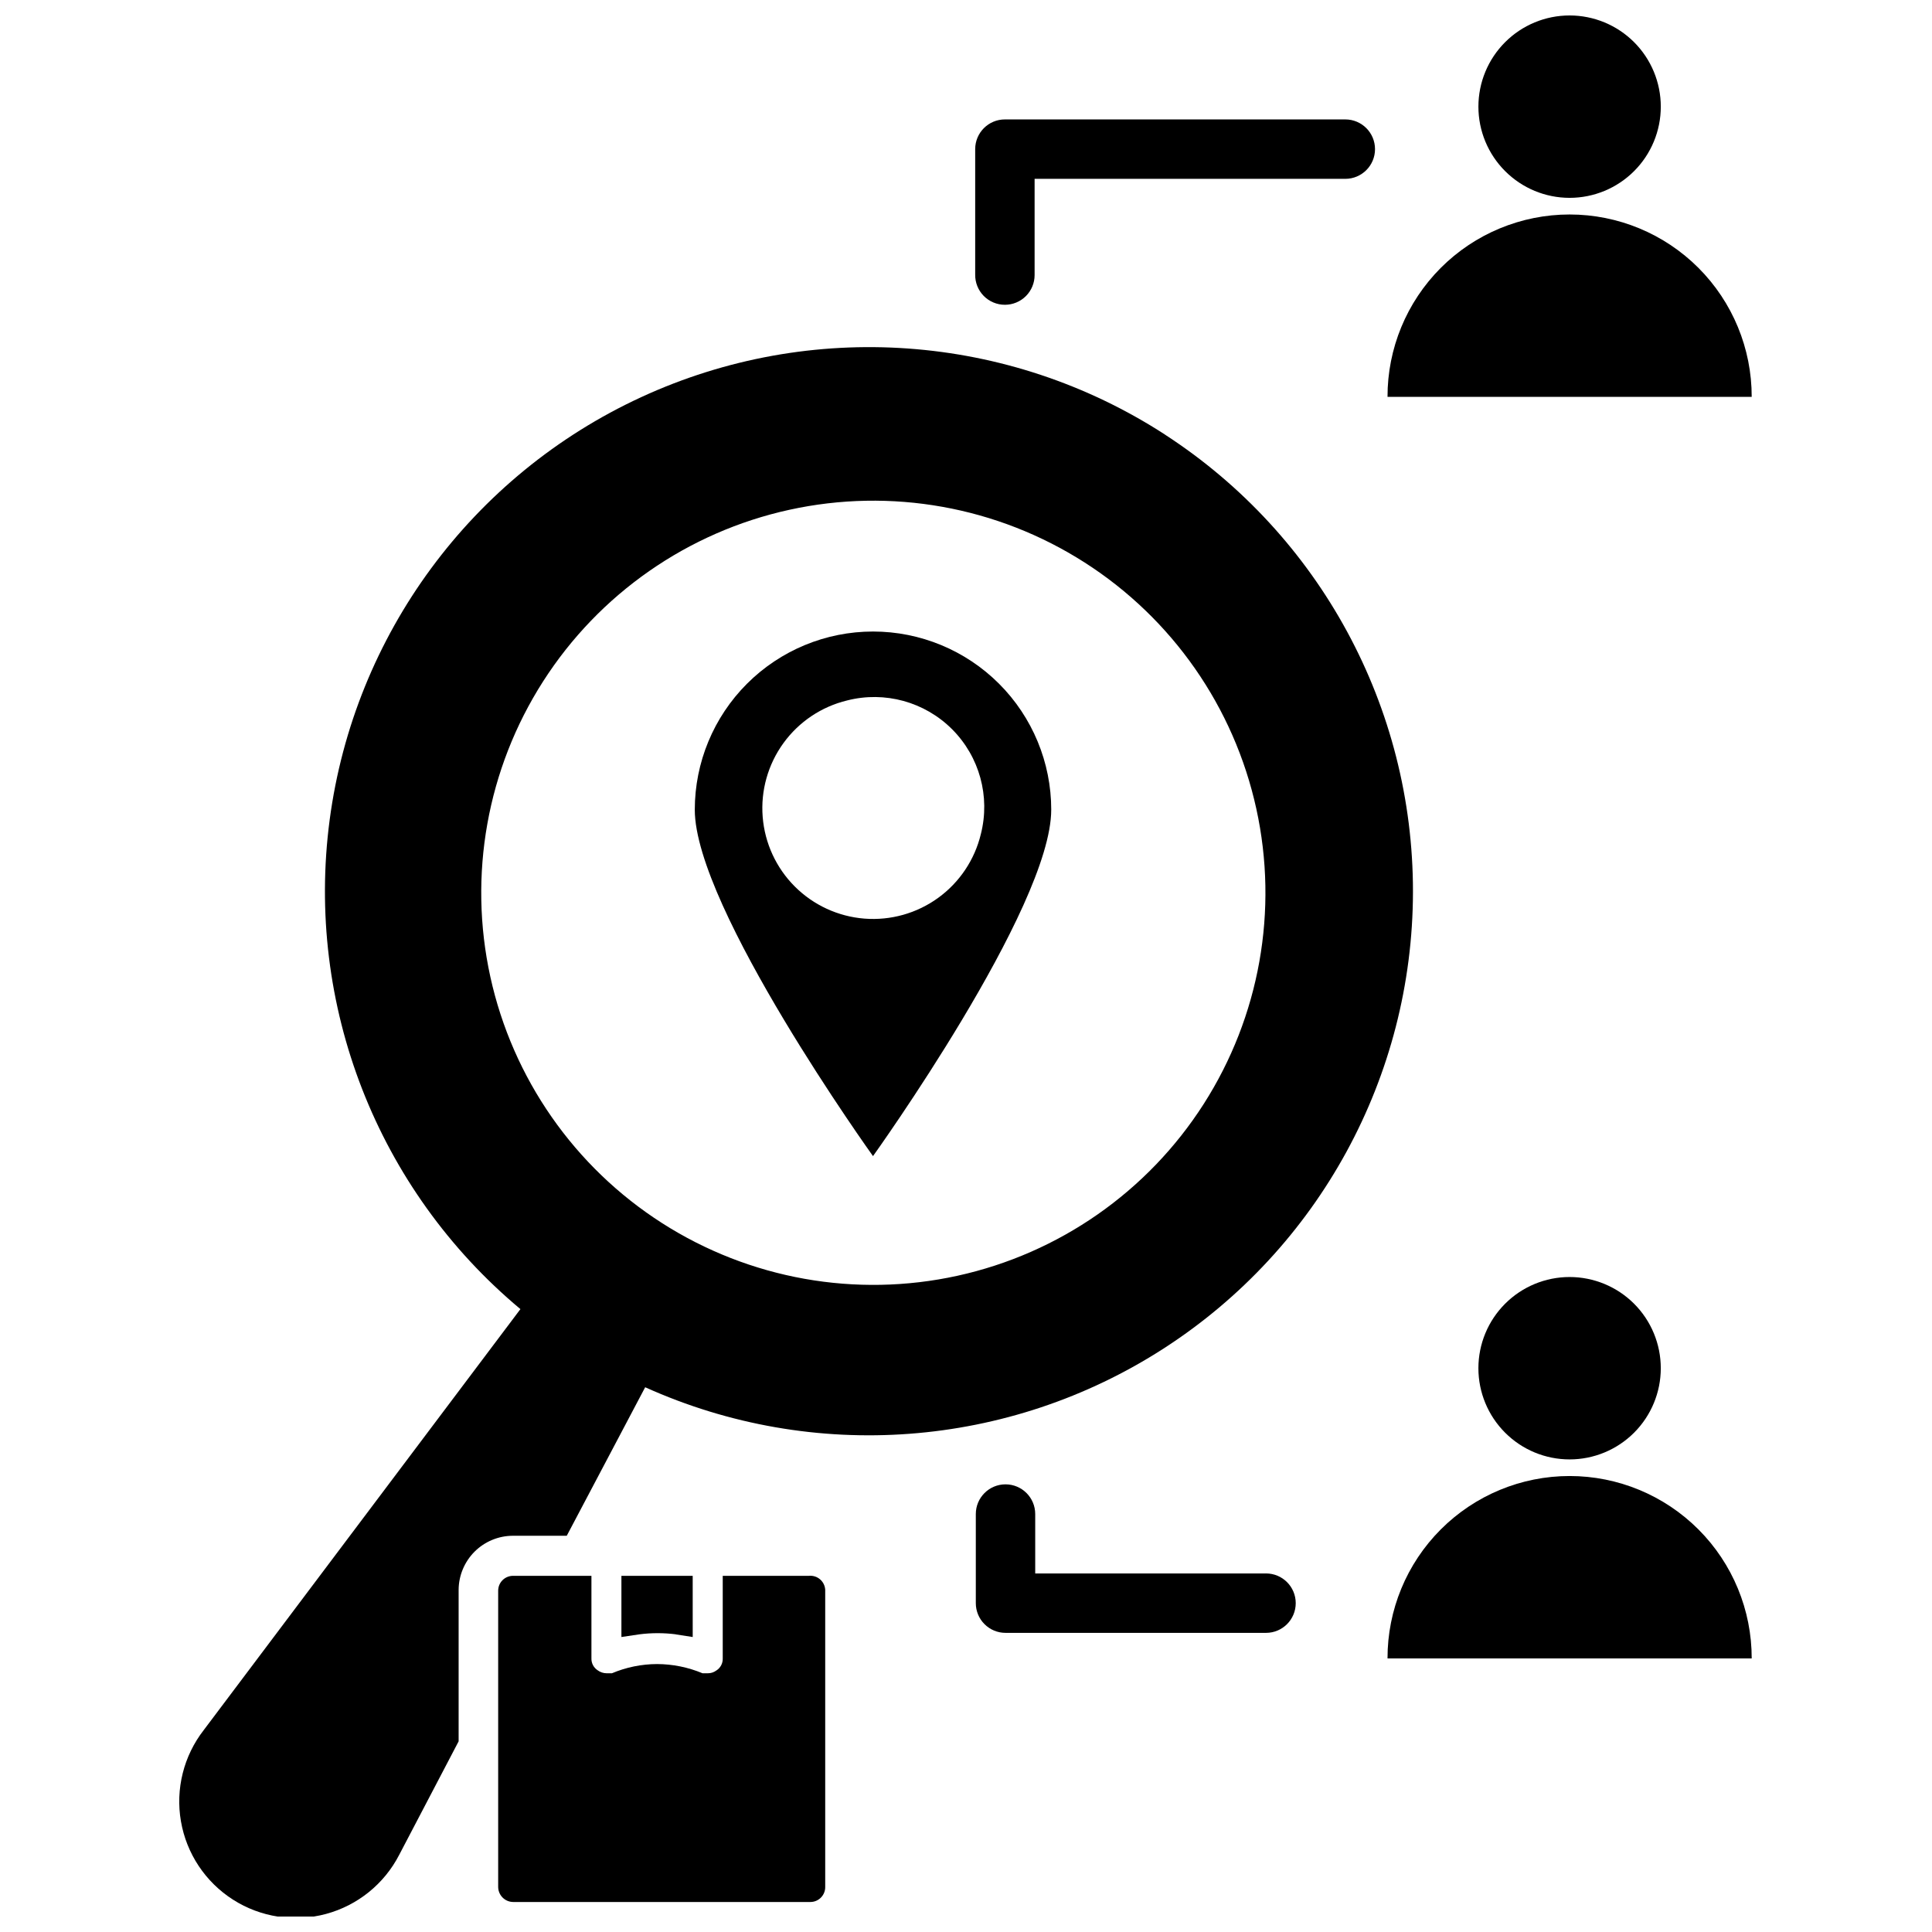
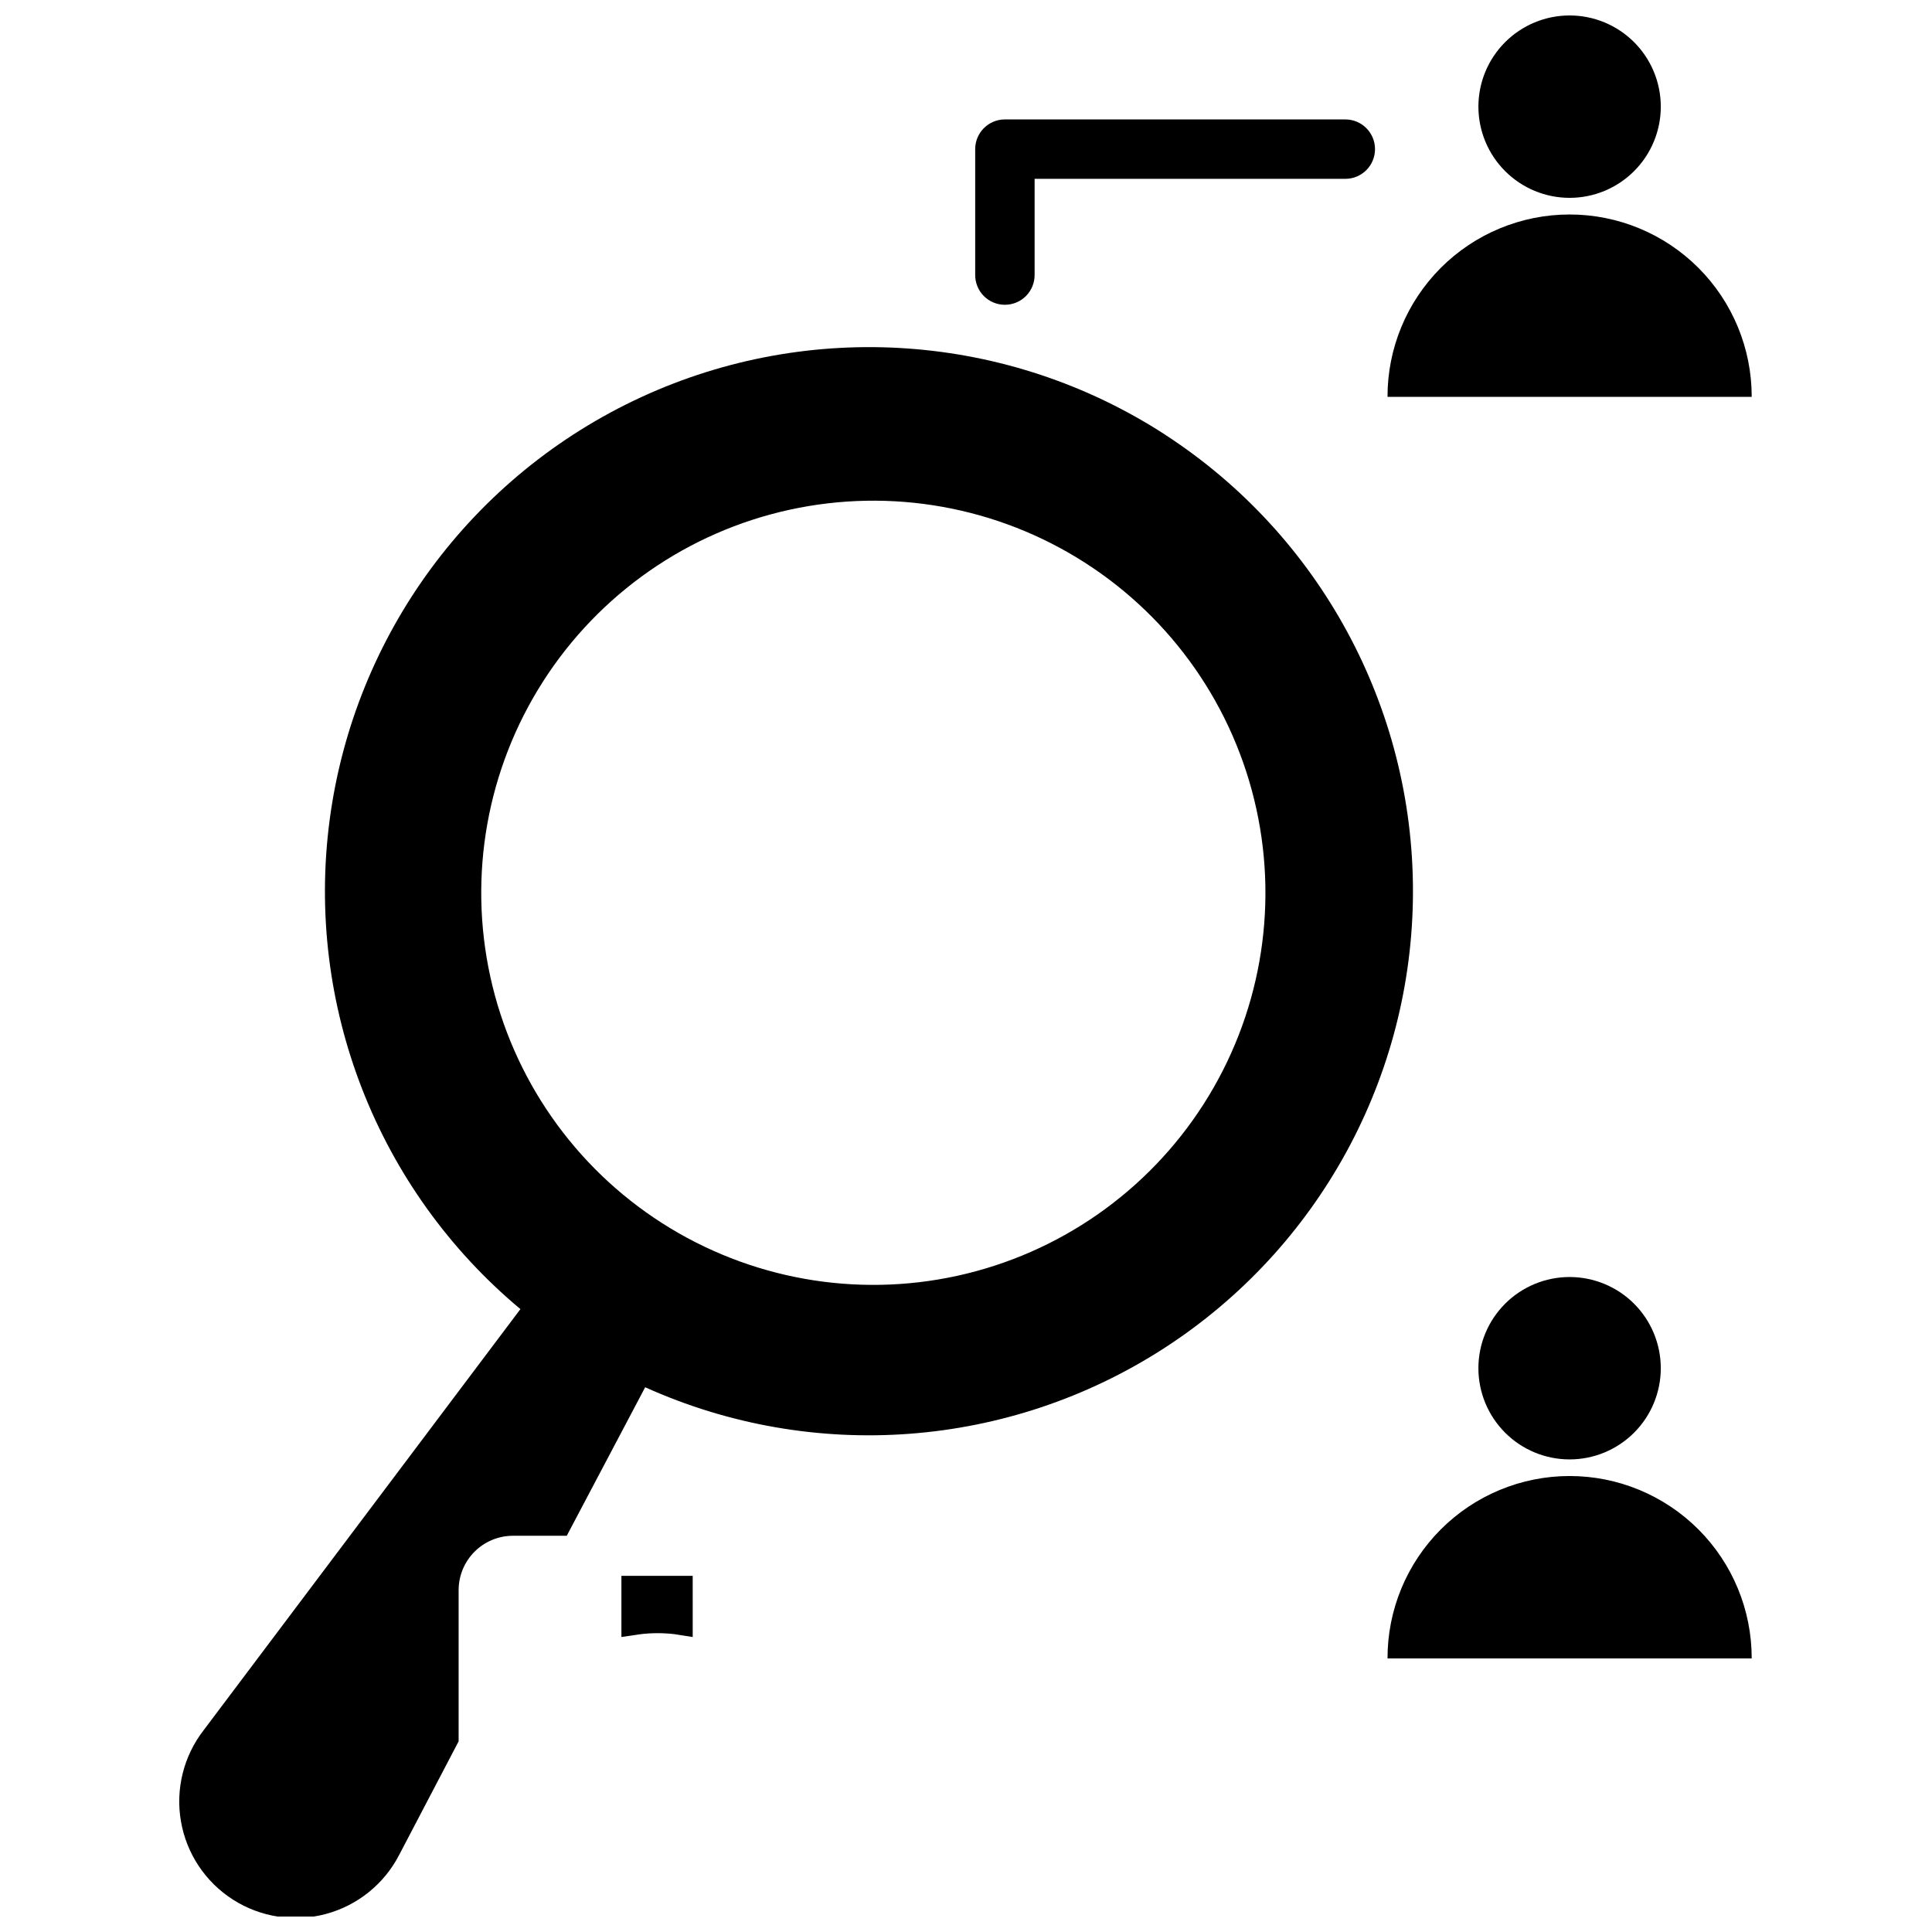
<svg xmlns="http://www.w3.org/2000/svg" width="800px" height="800px" version="1.1" viewBox="144 144 512 512">
  <defs>
    <clipPath id="b">
      <path d="m535 148.09h50v48.906h-50z" />
    </clipPath>
    <clipPath id="a">
-       <path d="m191 235h328v416.9h-328z" />
+       <path d="m191 235h328v416.9h-328" />
    </clipPath>
  </defs>
-   <path d="m375.36 311.36c-12.527 0-24.539 4.977-33.398 13.836-8.859 8.855-13.836 20.871-13.836 33.395 0 25.977 47.23 91.789 47.23 91.789s47.23-65.809 47.23-91.789h0.004c0-12.523-4.977-24.539-13.832-33.395-8.859-8.859-20.871-13.836-33.398-13.836zm28.574 53.688c-1.637 6.793-5.644 12.781-11.301 16.887-5.656 4.106-12.59 6.055-19.555 5.508-6.969-0.551-13.512-3.57-18.453-8.512-4.941-4.941-7.957-11.484-8.508-18.449-0.551-6.969 1.402-13.902 5.508-19.559s10.09-9.664 16.887-11.301c9.961-2.539 20.527 0.359 27.797 7.629 7.269 7.269 10.168 17.836 7.625 27.797z" />
  <path d="m323.01 577.12 4.566 0.707-0.004-16.215h-18.891v16.215l4.723-0.707c3.238-0.418 6.519-0.418 9.762 0z" />
-   <path d="m358.36 561.61h-22.828v21.887c0.047 1.309-0.613 2.543-1.734 3.227-0.637 0.465-1.41 0.715-2.203 0.707h-1.418c-3.812-1.594-7.906-2.426-12.043-2.438-4.109 0.012-8.176 0.84-11.965 2.438h-1.418c-0.852-0.004-1.676-0.281-2.359-0.785-1.066-0.688-1.691-1.883-1.656-3.148v-21.887h-20.703c-1.055-0.02-2.078 0.387-2.832 1.125-0.758 0.742-1.18 1.754-1.18 2.812v78.484c0 2.219 1.797 4.016 4.012 4.016h78.723c1.059 0 2.07-0.426 2.809-1.18 0.742-0.758 1.148-1.777 1.125-2.836v-78.719c-0.059-1.074-0.555-2.078-1.371-2.777-0.816-0.699-1.887-1.031-2.957-0.926z" />
  <path d="m559.96 200.84c-12.812 0-25.098 5.094-34.148 14.16-9.051 9.07-14.129 21.363-14.105 34.176h96.512c0.02-12.812-5.055-25.105-14.105-34.176-9.055-9.066-21.34-14.16-34.152-14.16z" />
  <g clip-path="url(#b)">
    <path d="m559.96 196.43c6.41 0 12.559-2.547 17.09-7.082 4.531-4.531 7.078-10.676 7.078-17.086 0-6.41-2.547-12.559-7.078-17.09s-10.68-7.078-17.09-7.078c-6.41 0-12.555 2.547-17.086 7.078-4.535 4.531-7.082 10.68-7.082 17.09 0 6.41 2.547 12.555 7.082 17.086 4.531 4.535 10.676 7.082 17.086 7.082z" />
  </g>
  <path d="m535.79 506.59c0 6.41 2.547 12.555 7.082 17.09 4.531 4.531 10.676 7.078 17.086 7.078 6.41 0 12.559-2.547 17.09-7.078 4.531-4.535 7.078-10.68 7.078-17.09 0-6.41-2.547-12.559-7.078-17.09s-10.68-7.078-17.09-7.078c-6.41 0-12.555 2.547-17.086 7.078-4.535 4.531-7.082 10.68-7.082 17.09z" />
  <path d="m559.96 535.16c-12.812 0-25.098 5.098-34.148 14.164-9.051 9.066-14.129 21.359-14.105 34.172h96.512c0.02-12.812-5.055-25.105-14.105-34.172-9.055-9.066-21.34-14.164-34.152-14.164z" />
  <g clip-path="url(#a)">
    <path d="m452.74 259.17c-41.508-26.887-93.898-30.633-138.81-9.922-44.906 20.715-76.07 62.992-82.566 112.02-6.496 49.027 12.586 97.965 50.551 129.66l-83.914 111.55c-5.332 6.852-7.527 15.633-6.051 24.188 1.473 8.559 6.488 16.094 13.805 20.766 7.32 4.672 16.266 6.043 24.648 3.781 8.383-2.266 15.422-7.953 19.395-15.672l15.742-30.07v-40.148c0.023-3.793 1.539-7.426 4.219-10.109 2.684-2.684 6.316-4.199 10.109-4.219h14.328l20.781-39.359c44.598 20.102 96.348 16.223 137.45-10.301 41.105-26.523 65.961-72.074 66.023-120.99 0.062-48.922-24.676-94.535-65.711-121.16zm10.234 177.43c-14.855 23.219-38.324 39.582-65.246 45.492-26.918 5.91-55.086 0.883-78.297-13.973-23.215-14.859-39.574-38.328-45.484-65.25-5.906-26.922-0.875-55.086 13.984-78.297 14.863-23.211 38.336-39.57 65.258-45.473 26.922-5.902 55.086-0.871 78.297 13.996 23.199 14.855 39.551 38.32 45.453 65.234 5.906 26.91 0.883 55.062-13.965 78.27z" />
  </g>
  <path d="m410.31 224.77c2.086 0 4.09-0.828 5.566-2.305 1.473-1.477 2.305-3.477 2.305-5.566v-25.504h82.34c4.348 0 7.871-3.523 7.871-7.871 0-4.348-3.523-7.875-7.871-7.875h-90.211c-4.348 0-7.875 3.527-7.875 7.875v33.219c-0.039 2.113 0.77 4.156 2.25 5.668s3.508 2.363 5.625 2.359z" />
-   <path d="m479.35 560.98h-61.008v-15.742c0-4.348-3.523-7.871-7.871-7.871s-7.871 3.523-7.871 7.871v23.617-0.004c0 2.09 0.828 4.094 2.305 5.566 1.477 1.477 3.477 2.309 5.566 2.309h69.039c4.348 0 7.871-3.527 7.871-7.875 0-4.348-3.523-7.871-7.871-7.871z" />
</svg>